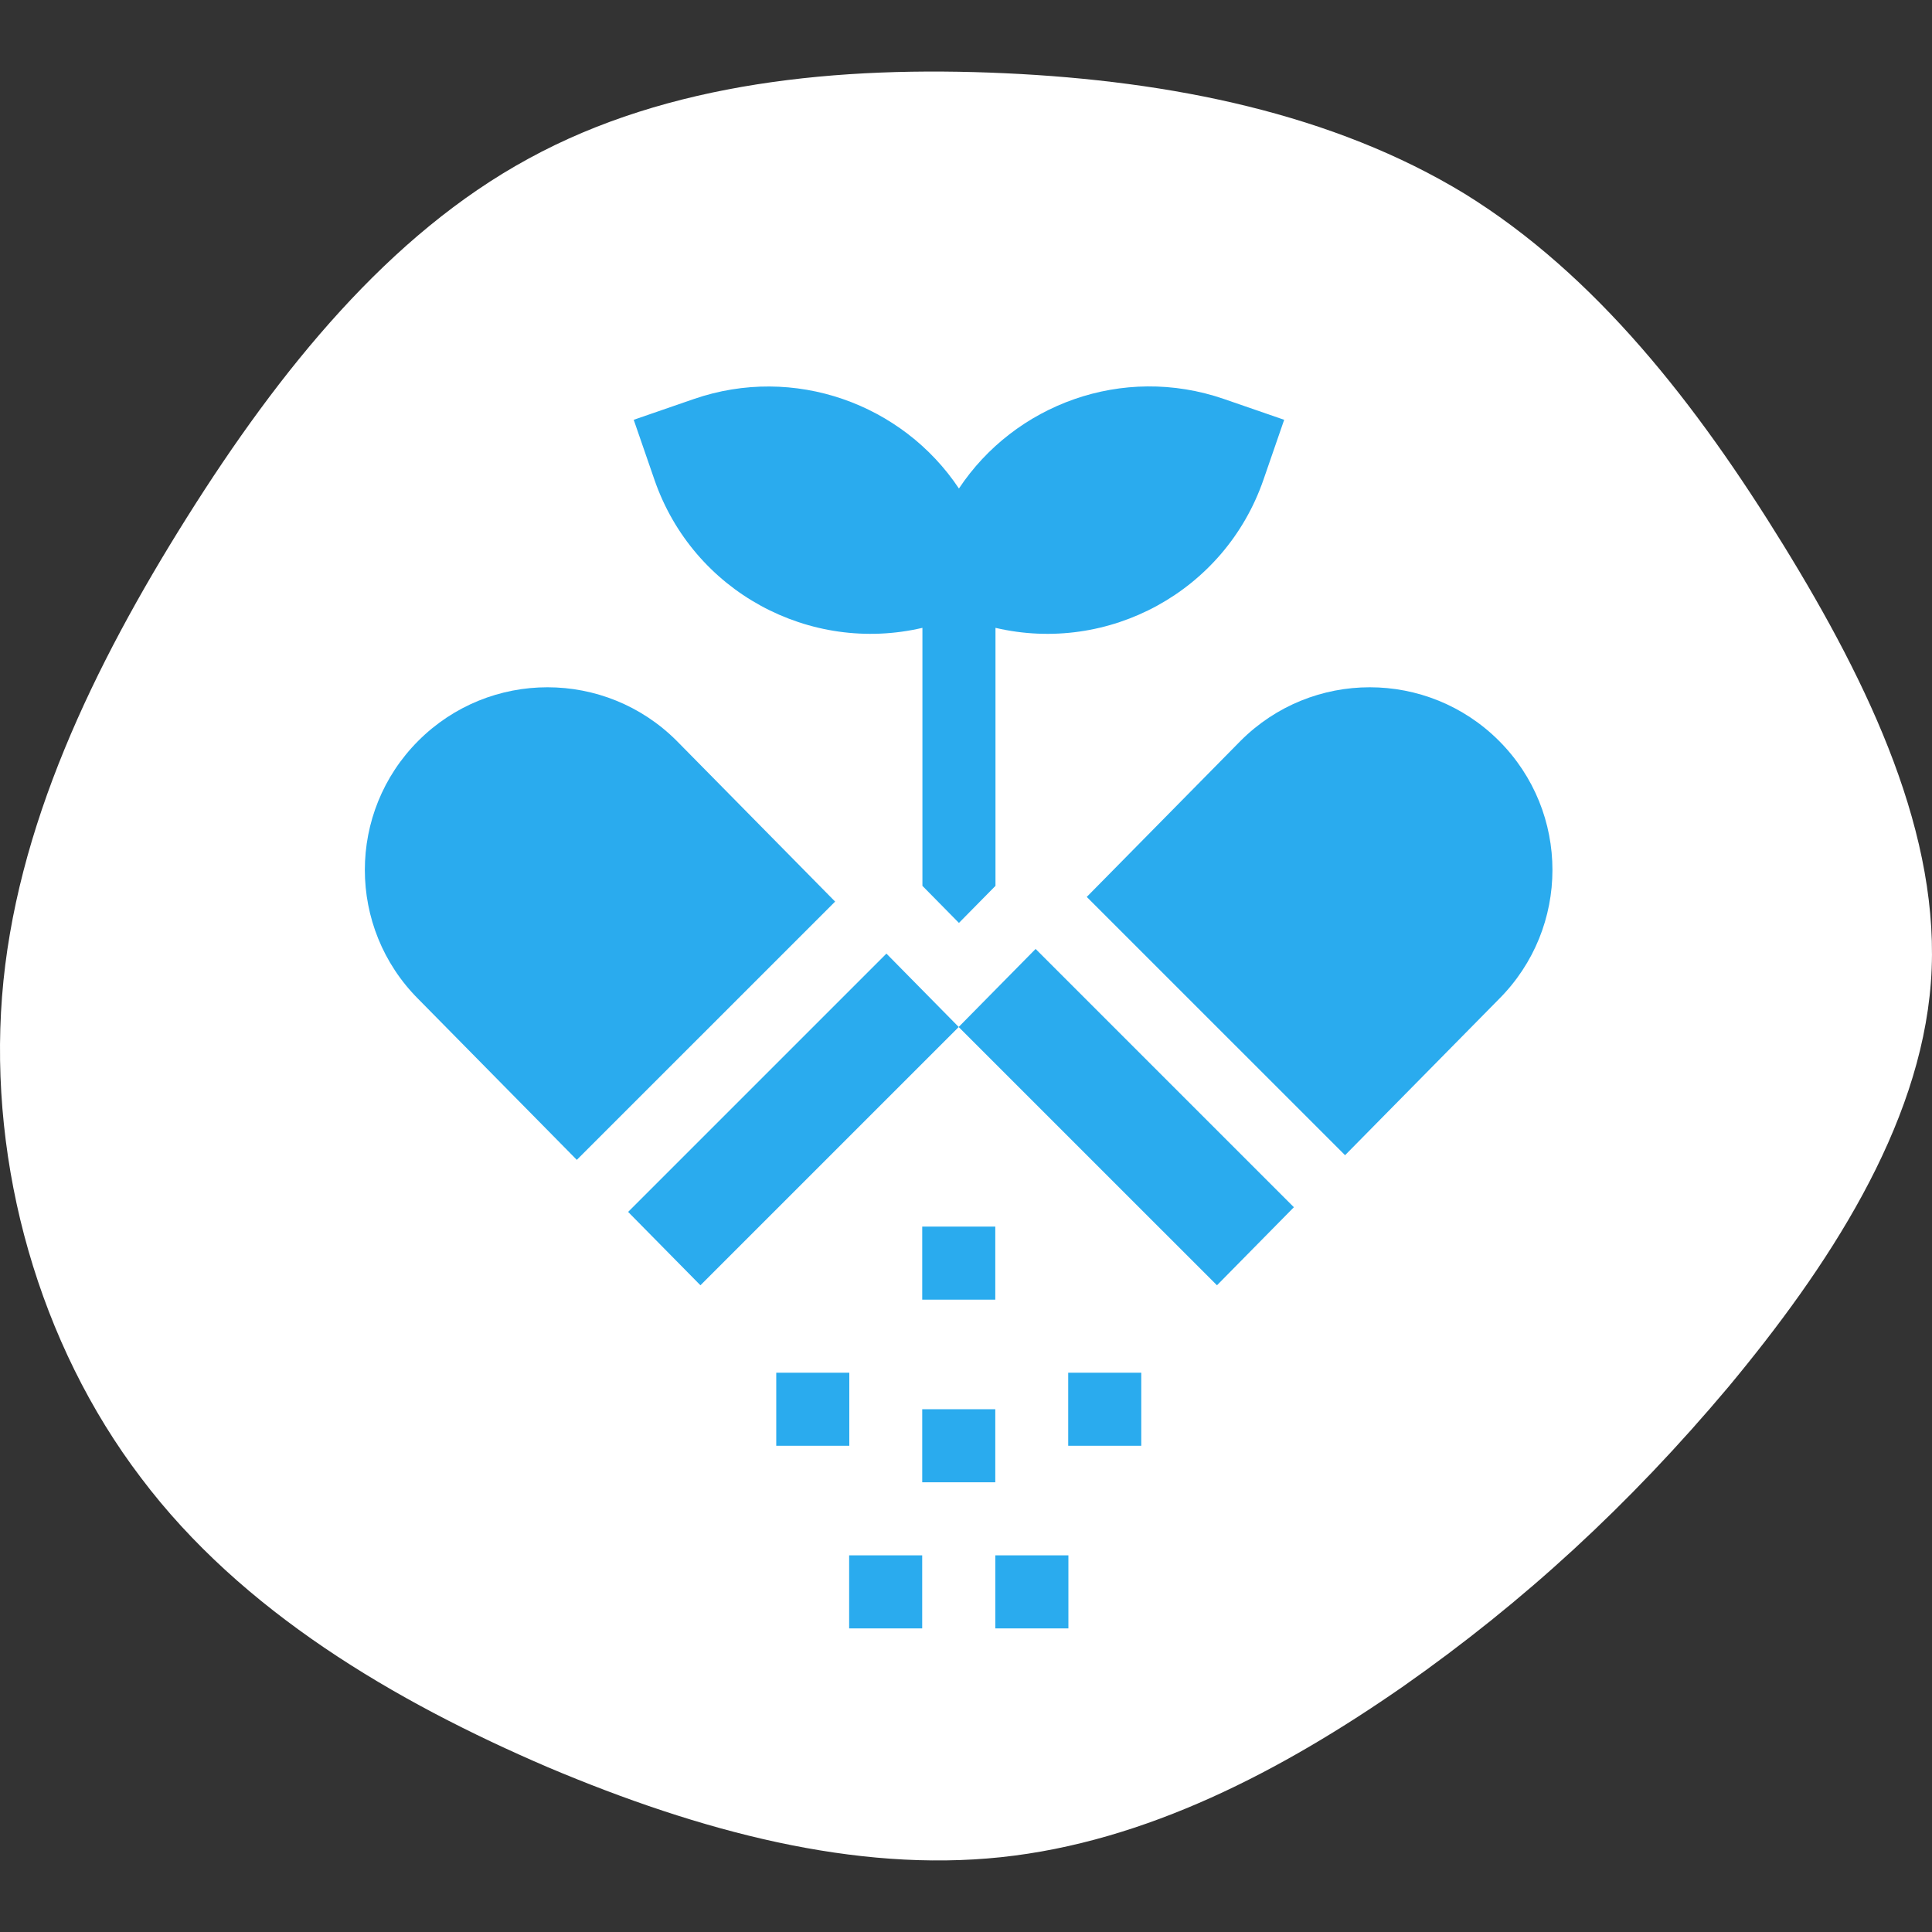
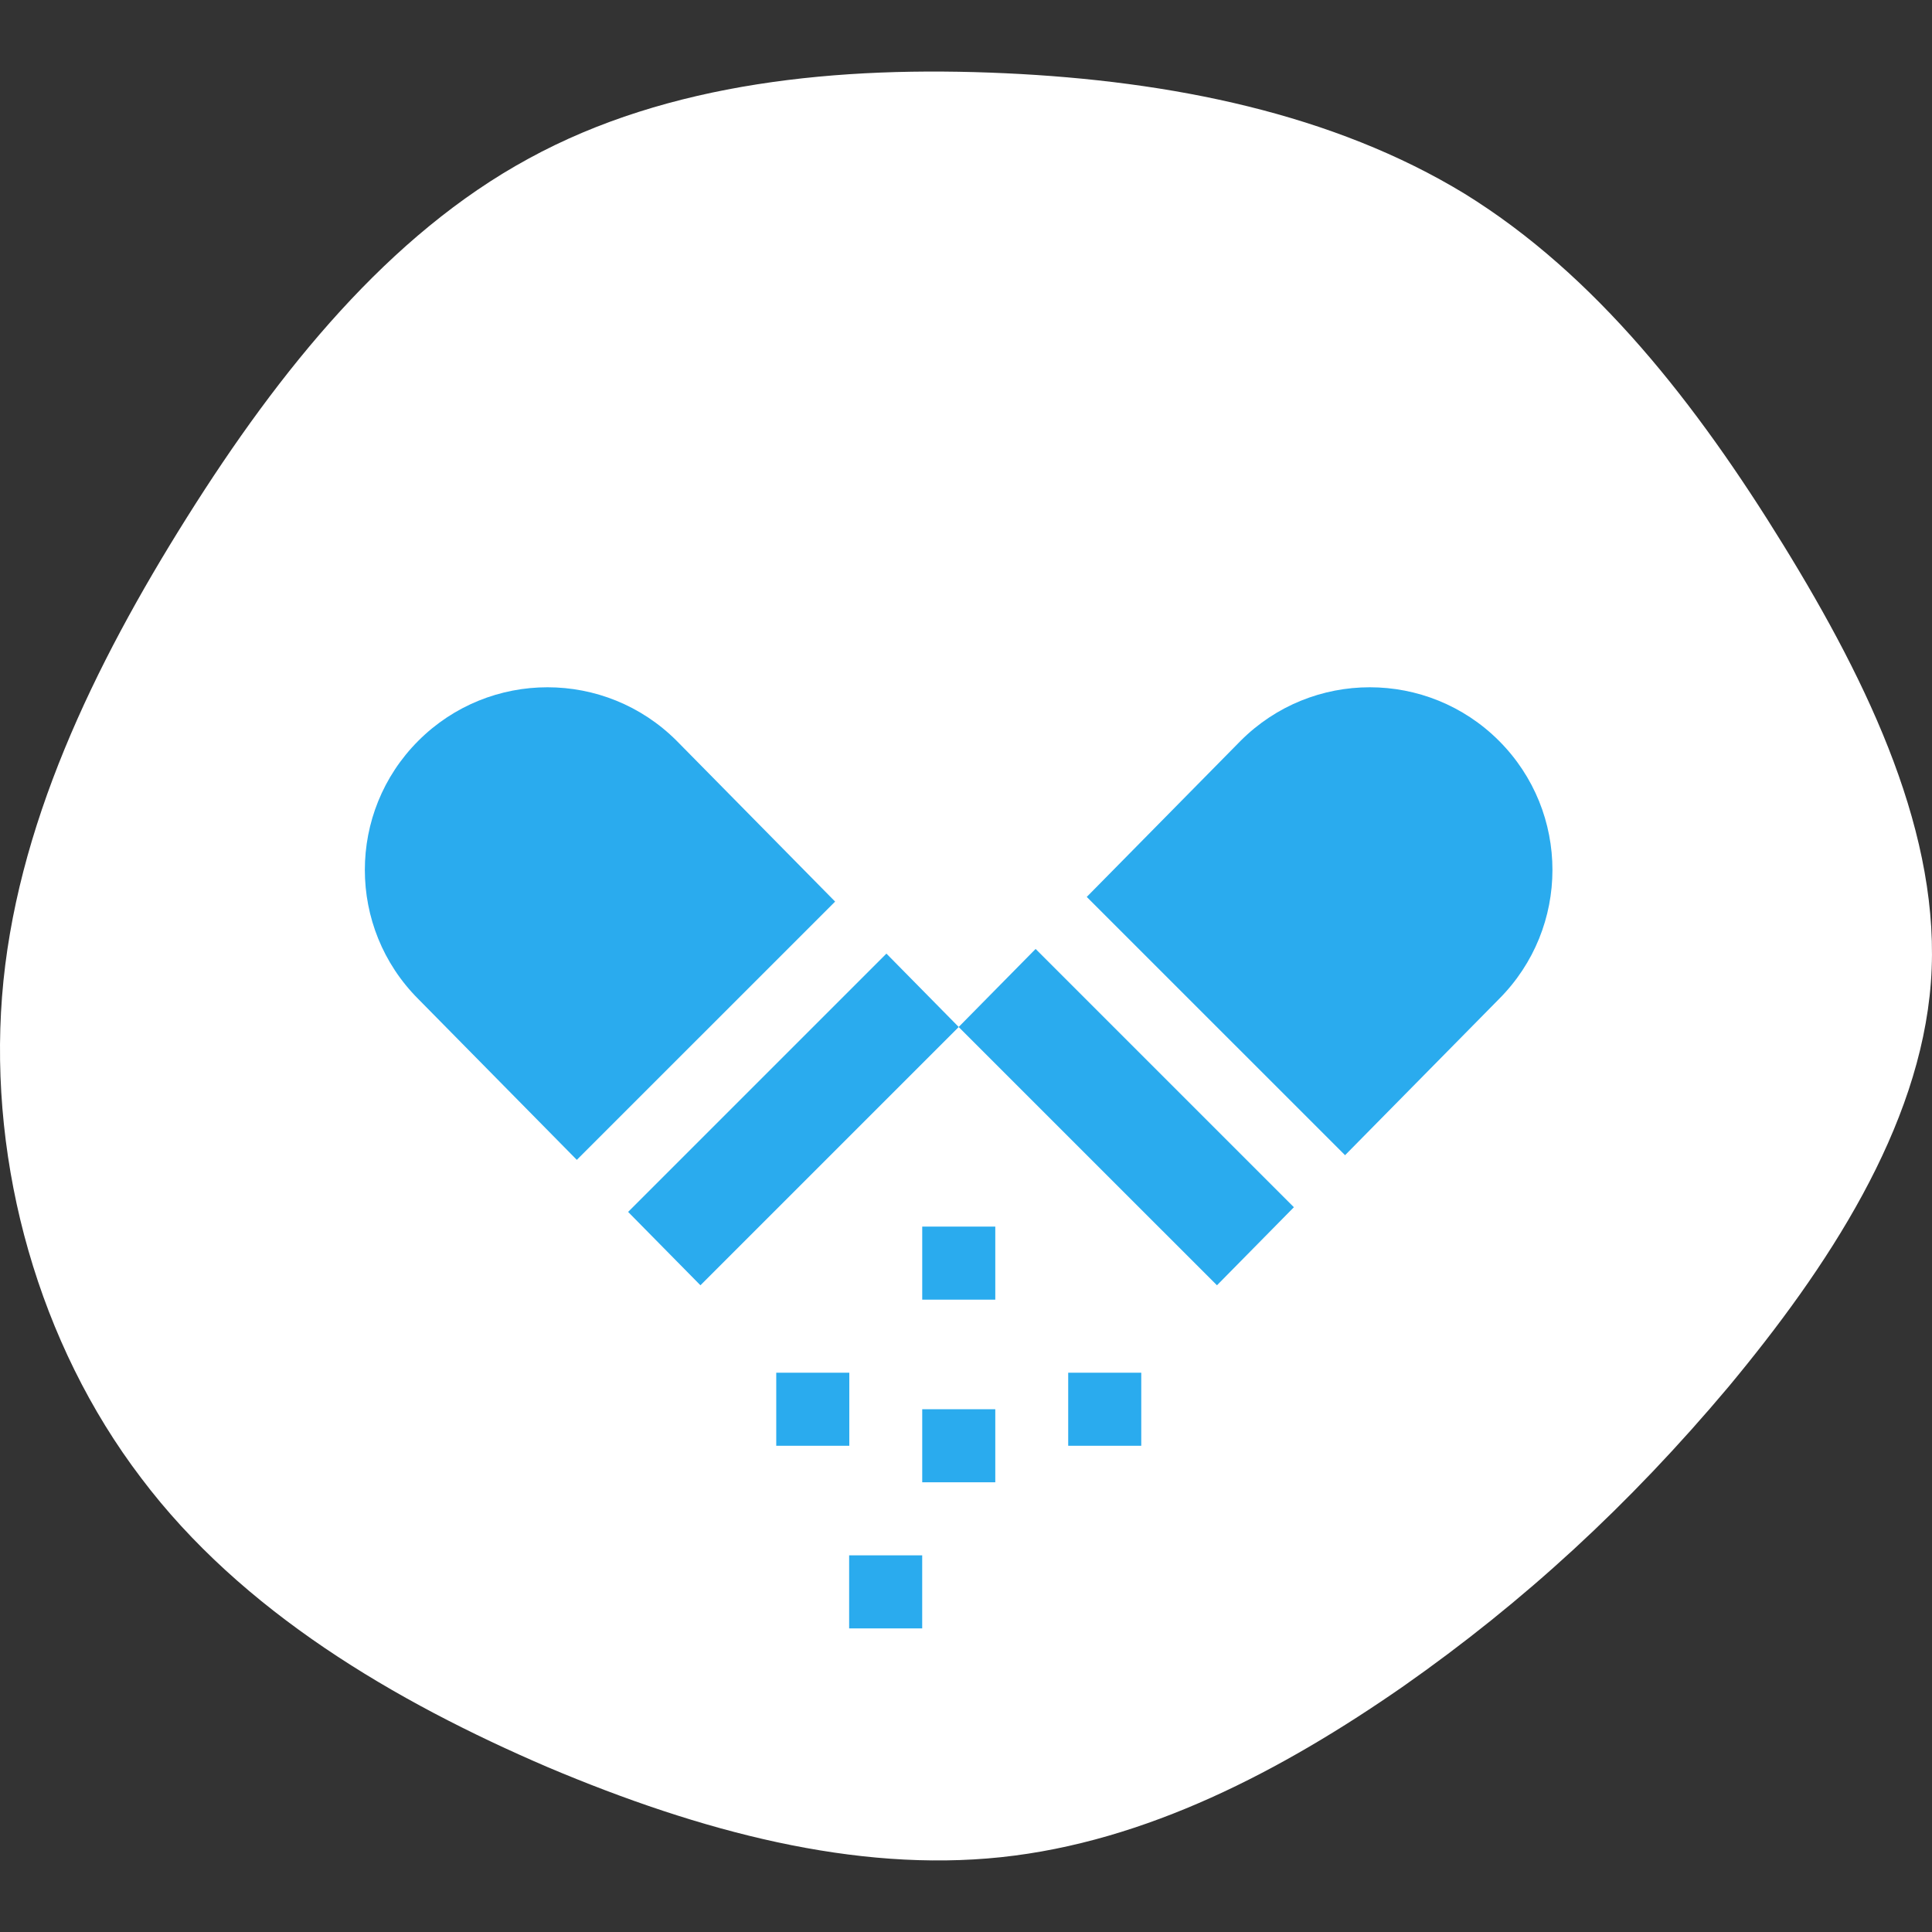
<svg xmlns="http://www.w3.org/2000/svg" width="70" height="70" viewBox="0 0 70 70" fill="none">
  <rect x="0" y="0" width="70" height="70" fill="#333333" stroke="none" />
  <path d="M53.074 7.024C57.83 9.964 61.477 14.652 64.609 19.737C67.74 24.822 70.356 30.304 69.96 35.588C69.564 40.871 66.194 45.956 62.627 50.247C59.02 54.537 55.214 58.033 50.853 61.092C46.453 64.151 41.538 66.733 36.266 67.29C30.994 67.846 25.404 66.376 19.855 64.032C14.305 61.649 8.756 58.391 5.109 53.544C1.422 48.698 -0.401 42.262 0.074 36.104C0.55 29.986 3.404 24.107 6.774 18.744C10.143 13.381 14.107 8.494 19.141 5.753C24.215 2.972 30.399 2.376 36.424 2.654C42.45 2.932 48.316 4.124 53.074 7.024Z" fill="white" />
  <path d="M28.125 49.736H30.772V52.383H28.125V49.736Z" fill="#2AABEE" />
  <path d="M33.414 44.442H36.061V47.089H33.414V44.442Z" fill="#2AABEE" />
  <path d="M38.703 49.736H41.35V52.383H38.703V49.736Z" fill="#2AABEE" />
-   <path d="M33.414 51.059H36.061V53.706H33.414V51.059Z" fill="#2AABEE" />
-   <path d="M36.062 56.353H38.71V59H36.062V56.353Z" fill="#2AABEE" />
+   <path d="M33.414 51.059H36.061V53.706H33.414Z" fill="#2AABEE" />
  <path d="M30.766 56.353H33.413V59H30.766V56.353Z" fill="#2AABEE" />
  <path d="M34.734 37.21L44.093 46.568L46.88 43.74L37.522 34.382L34.734 37.21Z" fill="#2AABEE" />
  <path d="M54.31 26.84C51.725 24.255 47.535 24.255 44.951 26.84L39.375 32.497L48.734 41.855L54.31 36.198C56.894 33.614 56.894 29.424 54.31 26.84Z" fill="#2AABEE" />
  <path d="M24.516 26.84C21.931 24.255 17.741 24.255 15.157 26.84C12.573 29.424 12.573 33.614 15.157 36.198L20.899 42.024L30.258 32.666L24.516 26.84Z" fill="#2AABEE" />
-   <path d="M23.712 17.383C25.117 21.448 29.348 23.701 33.421 22.748V32.096L34.744 33.439L36.068 32.096V22.748C40.158 23.705 44.377 21.432 45.777 17.383L46.528 15.21L44.355 14.459C40.666 13.184 36.756 14.665 34.744 17.7C32.703 14.634 28.773 13.201 25.134 14.459L22.961 15.21L23.712 17.383Z" fill="#2AABEE" />
  <path d="M32.117 34.551L22.758 43.91L25.378 46.568L34.737 37.21L32.117 34.551Z" fill="#2AABEE" />
</svg>